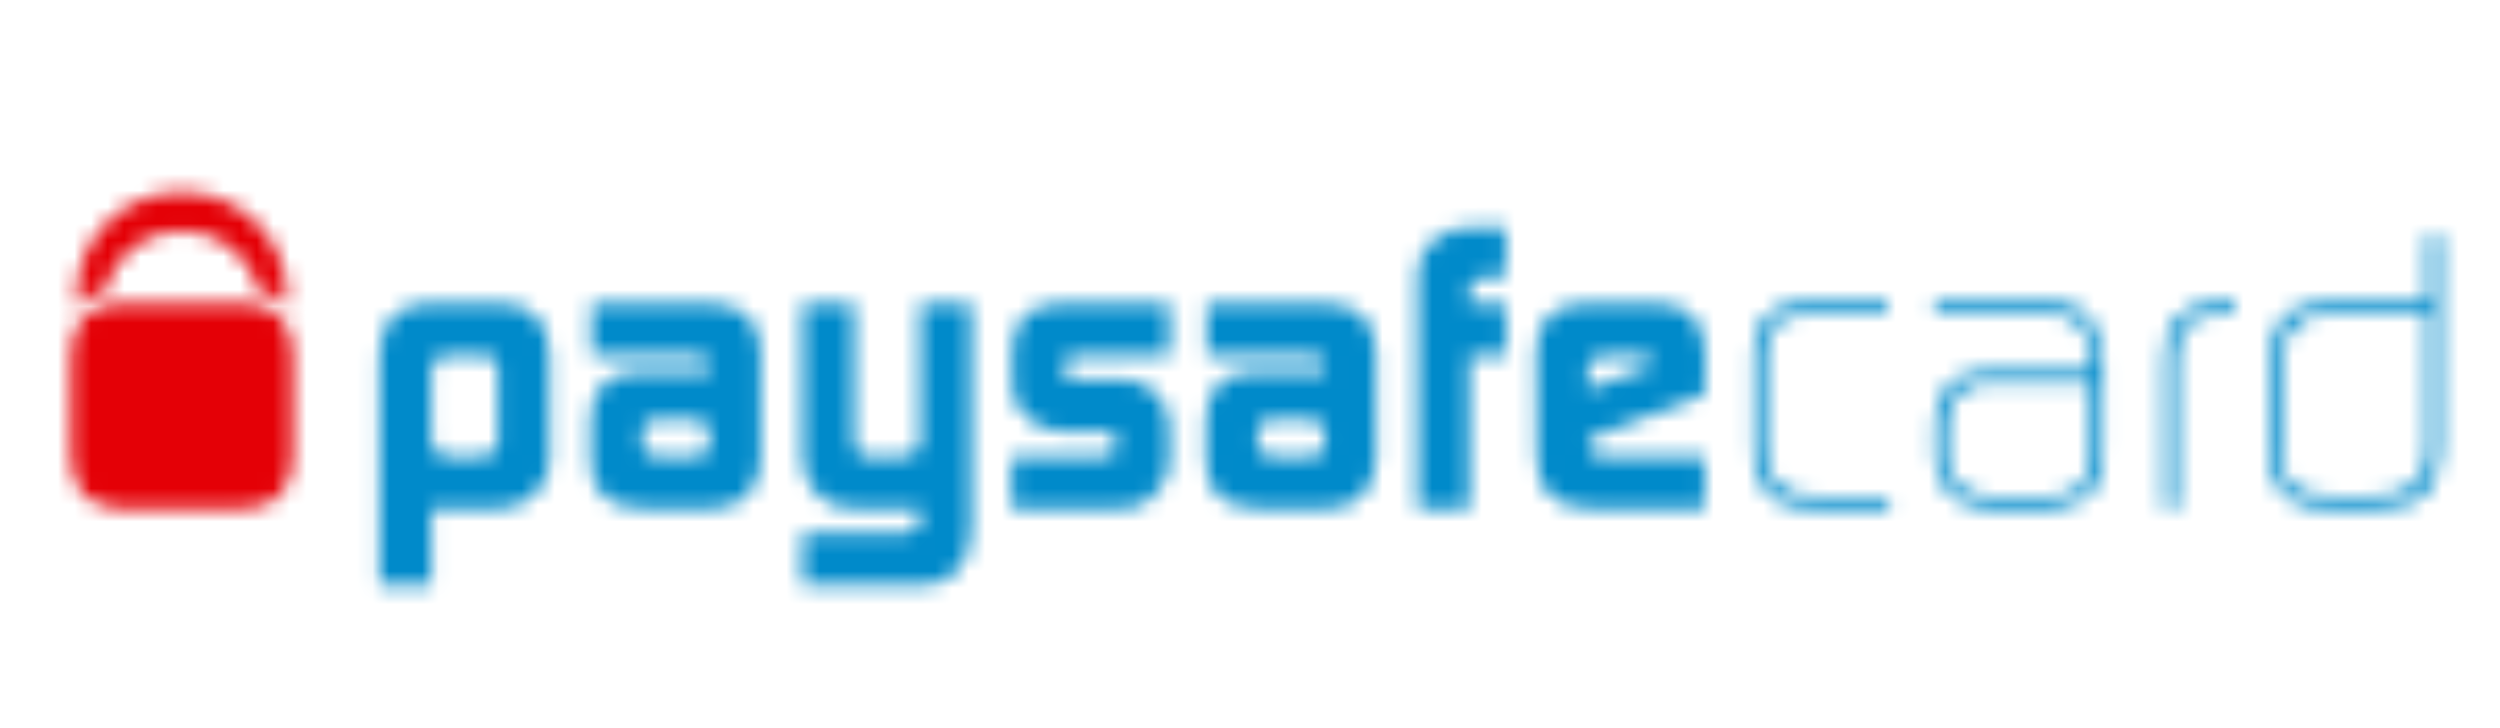
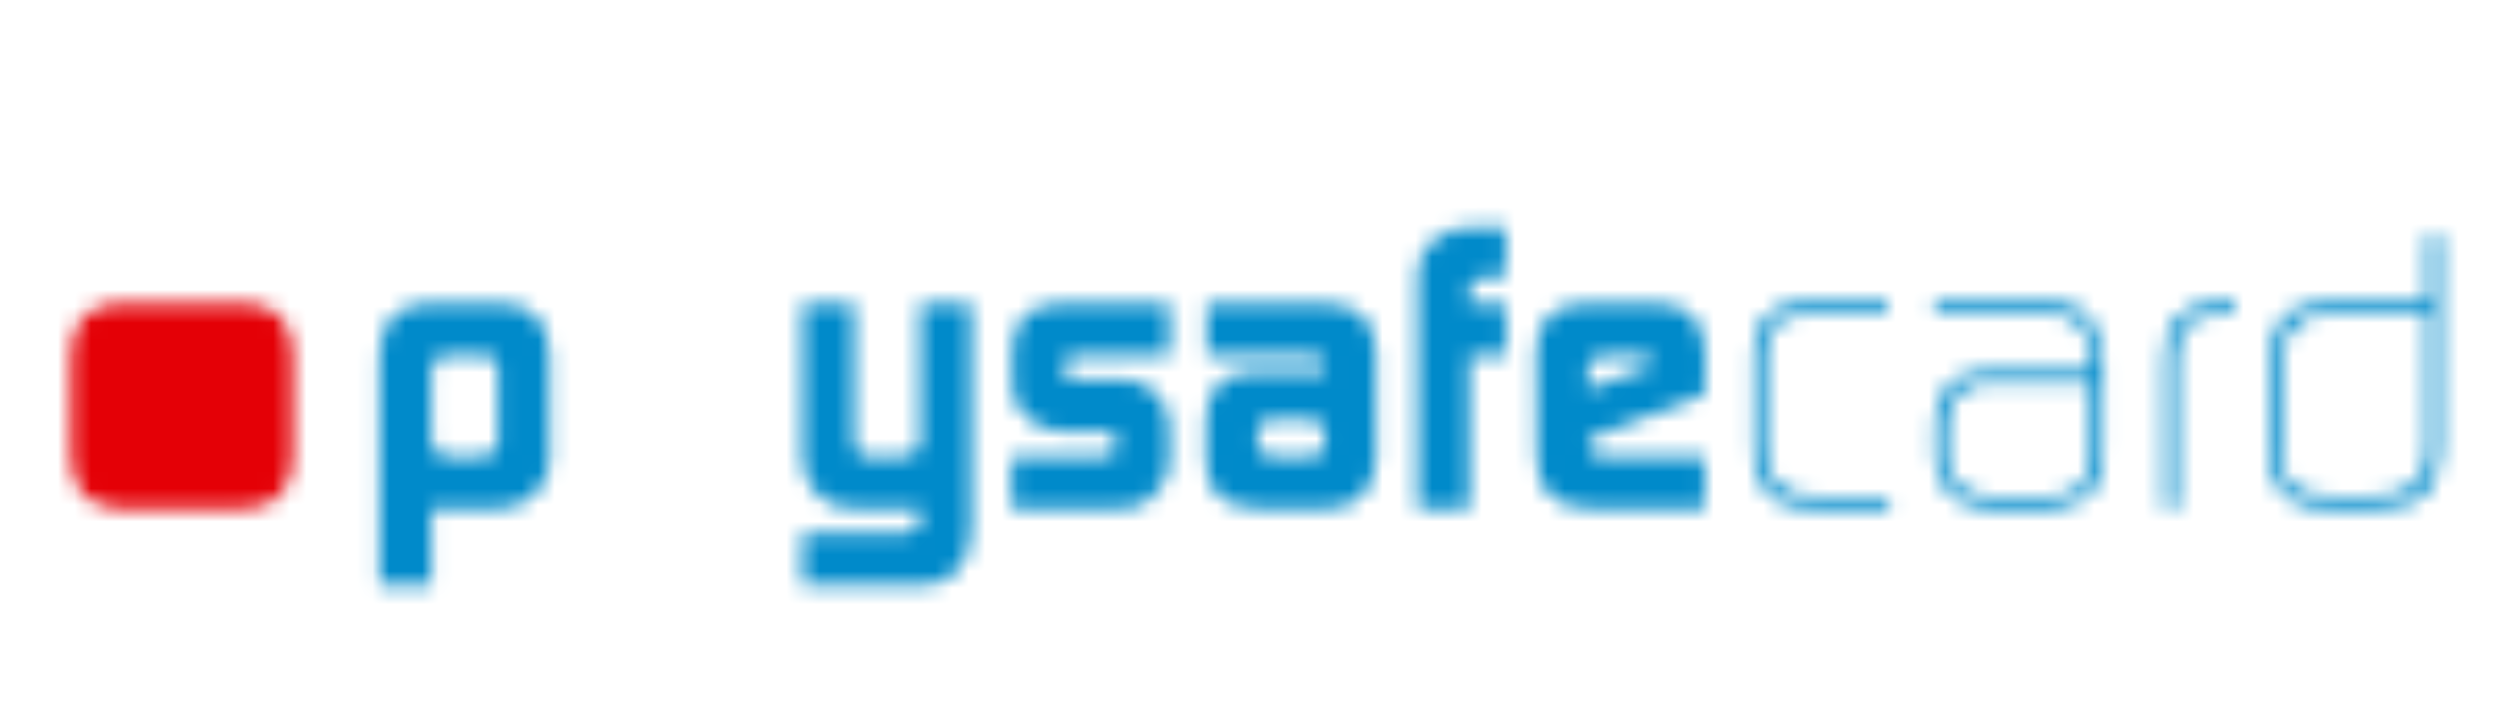
<svg xmlns="http://www.w3.org/2000/svg" width="151" height="44" viewBox="0 0 151 44" fill="none">
  <mask id="mask0_12_468" style="mask-type:luminance" maskUnits="userSpaceOnUse" x="22" y="18" width="12" height="18">
    <path fill-rule="evenodd" clip-rule="evenodd" d="M25.728 18.318H30.181C32.147 18.335 33.144 19.386 33.177 21.476V27.909C33.16 28.654 32.866 29.297 32.291 29.836C31.722 30.401 31.045 30.691 30.253 30.708H26.042V35.343H22.925V21.599C22.945 20.531 23.187 19.716 23.658 19.16C23.906 18.927 24.217 18.734 24.593 18.571C24.982 18.401 25.361 18.318 25.728 18.318ZM26.042 26.648C26.058 27.25 26.385 27.553 27.023 27.573H29.246C29.478 27.573 29.668 27.486 29.822 27.316C29.982 27.187 30.061 27.02 30.061 26.817V22.205C30.044 21.719 29.809 21.469 29.354 21.453H26.928C26.352 21.486 26.058 21.795 26.042 22.374V26.648Z" fill="white" />
  </mask>
  <g mask="url(#mask0_12_468)">
    <path fill-rule="evenodd" clip-rule="evenodd" d="M15.358 43.047H40.744V10.613H15.358V43.047Z" fill="#008ACA" />
  </g>
  <mask id="mask1_12_468" style="mask-type:luminance" maskUnits="userSpaceOnUse" x="35" y="18" width="11" height="13">
    <path fill-rule="evenodd" clip-rule="evenodd" d="M35.731 18.318H42.797C44.857 18.351 45.904 19.323 45.937 21.246V27.802C45.92 28.631 45.662 29.317 45.158 29.859C44.632 30.422 43.952 30.708 43.121 30.708H38.847C36.771 30.691 35.718 29.762 35.685 27.912V25.383C35.701 23.45 36.709 22.471 38.7 22.434H42.846V22.128C42.863 21.659 42.581 21.439 42.009 21.453H35.731V18.318ZM39.05 27.376C39.197 27.506 39.38 27.573 39.616 27.573H42.009C42.552 27.573 42.83 27.366 42.846 26.95V26.075C42.846 25.599 42.559 25.36 41.986 25.36H39.616C39.305 25.36 39.089 25.406 38.968 25.506C38.857 25.616 38.801 25.839 38.801 26.172V26.95C38.801 27.13 38.886 27.273 39.05 27.376Z" fill="white" />
  </mask>
  <g mask="url(#mask1_12_468)">
-     <path fill-rule="evenodd" clip-rule="evenodd" d="M28.118 38.408H53.507V10.613H28.118V38.408Z" fill="#008ACA" />
-   </g>
+     </g>
  <mask id="mask2_12_468" style="mask-type:luminance" maskUnits="userSpaceOnUse" x="48" y="18" width="11" height="18">
    <path fill-rule="evenodd" clip-rule="evenodd" d="M55.573 18.318V26.797C55.573 27 55.482 27.17 55.295 27.317C55.109 27.486 54.88 27.573 54.619 27.573H52.418C51.859 27.573 51.587 27.243 51.587 26.578V18.318H48.468V27.573C48.468 28.079 48.54 28.498 48.684 28.827C48.818 29.187 49.043 29.533 49.354 29.862C49.681 30.175 50.011 30.392 50.338 30.515C50.645 30.641 51.064 30.708 51.587 30.708H55.573V31.45C55.573 31.64 55.492 31.806 55.325 31.952C55.148 32.109 54.936 32.195 54.687 32.212H48.468V35.343H55.74C56.646 35.33 57.352 35.014 57.872 34.405C58.382 33.789 58.647 32.981 58.664 31.969V18.318H55.573Z" fill="white" />
  </mask>
  <g mask="url(#mask2_12_468)">
    <path fill-rule="evenodd" clip-rule="evenodd" d="M40.901 43.047H66.234V10.613H40.901V43.047Z" fill="#008ACA" />
  </g>
  <mask id="mask3_12_468" style="mask-type:luminance" maskUnits="userSpaceOnUse" x="61" y="18" width="10" height="13">
    <path fill-rule="evenodd" clip-rule="evenodd" d="M64.186 18.318C62.195 18.351 61.184 19.28 61.152 21.103V23.439C61.168 24.148 61.475 24.754 62.064 25.243C62.653 25.779 63.349 26.052 64.167 26.069H66.917C67.097 26.069 67.25 26.185 67.374 26.421C67.424 26.521 67.45 26.611 67.45 26.691V26.974C67.433 27.357 67.168 27.553 66.662 27.573H61.109V30.708H67.626C68.146 30.708 68.555 30.651 68.859 30.538C69.15 30.415 69.441 30.198 69.722 29.886C70.308 29.247 70.612 28.605 70.628 27.965V25.676C70.612 24.934 70.337 24.291 69.814 23.752C69.297 23.22 68.673 22.944 67.94 22.93H65.197C64.539 22.93 64.209 22.727 64.209 22.331V22.029C64.209 21.646 64.533 21.453 65.174 21.453H70.628V18.318H64.186Z" fill="white" />
  </mask>
  <g mask="url(#mask3_12_468)">
    <path fill-rule="evenodd" clip-rule="evenodd" d="M53.542 38.408H78.198V10.613H53.542V38.408Z" fill="#008ACA" />
  </g>
  <mask id="mask4_12_468" style="mask-type:luminance" maskUnits="userSpaceOnUse" x="72" y="18" width="12" height="13">
    <path fill-rule="evenodd" clip-rule="evenodd" d="M72.892 18.318H79.962C82.019 18.351 83.062 19.323 83.094 21.246V27.802C83.078 28.631 82.816 29.317 82.316 29.859C81.793 30.422 81.116 30.708 80.282 30.708H76.008C73.932 30.691 72.876 29.762 72.846 27.912V25.383C72.862 23.45 73.866 22.471 75.864 22.434H80.011V22.128C80.02 21.659 79.746 21.439 79.167 21.453H72.892V18.318ZM76.214 27.376C76.358 27.506 76.544 27.573 76.777 27.573H79.174C79.716 27.573 79.991 27.366 80.011 26.95V26.075C80.011 25.599 79.723 25.36 79.147 25.36H76.777C76.463 25.36 76.247 25.406 76.129 25.506C76.018 25.616 75.959 25.839 75.959 26.172V26.95C75.959 27.13 76.044 27.273 76.214 27.376Z" fill="white" />
  </mask>
  <g mask="url(#mask4_12_468)">
    <path fill-rule="evenodd" clip-rule="evenodd" d="M65.279 38.408H90.665V10.613H65.279V38.408Z" fill="#008ACA" />
  </g>
  <mask id="mask5_12_468" style="mask-type:luminance" maskUnits="userSpaceOnUse" x="85" y="13" width="6" height="18">
    <path fill-rule="evenodd" clip-rule="evenodd" d="M88.973 13.707C87.989 13.721 87.198 13.984 86.589 14.503C85.965 15.012 85.644 15.691 85.628 16.54V30.706H88.748V21.455H90.952V18.317H88.748V17.654C88.757 17.059 89.098 16.749 89.755 16.736H90.952V13.707H88.973Z" fill="white" />
  </mask>
  <g mask="url(#mask5_12_468)">
    <path fill-rule="evenodd" clip-rule="evenodd" d="M78.058 38.411H98.519V6.004H78.058V38.411Z" fill="#008ACA" />
  </g>
  <mask id="mask6_12_468" style="mask-type:luminance" maskUnits="userSpaceOnUse" x="92" y="18" width="11" height="13">
    <path fill-rule="evenodd" clip-rule="evenodd" d="M95.831 18.318H100.029C101.972 18.351 102.953 19.349 102.985 21.32V23.796L95.958 26.501V26.698C95.958 26.951 96.023 27.147 96.158 27.293C96.259 27.48 96.387 27.573 96.563 27.573H102.966V30.708H96.158C95.536 30.708 95.056 30.651 94.712 30.538C94.34 30.415 94.003 30.218 93.708 29.942C93.368 29.613 93.133 29.277 93.018 28.927C92.888 28.564 92.822 28.085 92.822 27.486L92.796 21.21C92.832 19.313 93.846 18.351 95.831 18.318ZM95.909 22.251V23.513L99.814 22.072V21.998C99.814 21.835 99.748 21.702 99.614 21.599C99.47 21.499 99.29 21.453 99.078 21.453H96.91C96.632 21.453 96.406 21.526 96.233 21.682C96.017 21.829 95.909 22.018 95.909 22.251Z" fill="white" />
  </mask>
  <g mask="url(#mask6_12_468)">
    <path fill-rule="evenodd" clip-rule="evenodd" d="M85.228 38.408H110.555V10.613H85.228V38.408Z" fill="#008ACA" />
  </g>
  <mask id="mask7_12_468" style="mask-type:luminance" maskUnits="userSpaceOnUse" x="105" y="18" width="10" height="13">
    <path fill-rule="evenodd" clip-rule="evenodd" d="M109.224 18.233C108.727 18.233 108.286 18.283 107.89 18.383C107.481 18.5 107.095 18.743 106.716 19.105C106.382 19.455 106.163 19.811 106.059 20.174C105.944 20.536 105.895 20.956 105.915 21.432V27.279C105.915 27.848 105.997 28.354 106.17 28.796C106.33 29.249 106.624 29.655 107.053 30.021C107.471 30.334 107.88 30.52 108.289 30.587C108.678 30.663 109.11 30.706 109.58 30.706H114.074V29.974H109.623C109.234 29.974 108.864 29.938 108.521 29.861C108.191 29.798 107.854 29.642 107.514 29.389C107.2 29.099 106.981 28.763 106.853 28.384C106.722 27.994 106.66 27.598 106.66 27.186V21.332C106.66 20.45 106.906 19.828 107.39 19.465C107.864 19.132 108.511 18.969 109.335 18.969H114.002V18.233H109.224Z" fill="white" />
  </mask>
  <g mask="url(#mask7_12_468)">
    <path fill-rule="evenodd" clip-rule="evenodd" d="M98.342 38.408H121.644V10.534H98.342V38.408Z" fill="#008ACA" />
  </g>
  <mask id="mask8_12_468" style="mask-type:luminance" maskUnits="userSpaceOnUse" x="116" y="18" width="12" height="13">
    <path fill-rule="evenodd" clip-rule="evenodd" d="M116.88 18.233H123.296C123.881 18.233 124.411 18.277 124.891 18.353C125.137 18.403 125.362 18.5 125.572 18.633C125.787 18.762 125.993 18.952 126.183 19.202C126.759 19.927 127.04 20.766 127.027 21.708V27.332C127.027 27.801 126.987 28.214 126.925 28.58C126.827 28.976 126.621 29.355 126.307 29.718C125.653 30.39 124.839 30.72 123.875 30.706H120.15C119.185 30.706 118.397 30.42 117.792 29.858C117.171 29.302 116.86 28.53 116.86 27.538V25.651C116.89 23.521 117.972 22.433 120.104 22.383H126.307V21.558C126.307 20.879 126.105 20.283 125.706 19.771C125.451 19.438 125.15 19.219 124.81 19.102C124.463 19.012 124.077 18.969 123.646 18.969H116.88V18.233ZM118.312 29.315C118.852 29.755 119.453 29.974 120.104 29.974H123.897C125.487 29.954 126.281 29.136 126.281 27.515V23.112H120.022C119.274 23.132 118.688 23.358 118.263 23.798C117.825 24.24 117.609 24.852 117.609 25.625V27.488C117.609 27.851 117.648 28.184 117.727 28.48C117.805 28.796 118.002 29.072 118.312 29.315Z" fill="white" />
  </mask>
  <g mask="url(#mask8_12_468)">
    <path fill-rule="evenodd" clip-rule="evenodd" d="M109.29 38.408H134.597V10.534H109.29V38.408Z" fill="#008ACA" />
  </g>
  <mask id="mask9_12_468" style="mask-type:luminance" maskUnits="userSpaceOnUse" x="130" y="18" width="5" height="13">
    <path fill-rule="evenodd" clip-rule="evenodd" d="M134.149 18.233C131.83 18.233 130.689 19.408 130.725 21.758V30.706H131.467V21.754C131.434 19.927 132.291 19.002 134.028 18.969H134.975V18.233H134.149Z" fill="white" />
  </mask>
  <g mask="url(#mask9_12_468)">
    <path fill-rule="evenodd" clip-rule="evenodd" d="M123.155 38.408H142.547V10.534H123.155V38.408Z" fill="#008ACA" />
  </g>
  <mask id="mask10_12_468" style="mask-type:luminance" maskUnits="userSpaceOnUse" x="137" y="14" width="11" height="17">
    <path fill-rule="evenodd" clip-rule="evenodd" d="M146.64 14.195H147.386V27.244C147.321 29.603 146.043 30.761 143.558 30.711H140.788C140.205 30.711 139.683 30.665 139.225 30.568C138.747 30.448 138.289 30.162 137.851 29.72C137.523 29.32 137.311 28.921 137.23 28.505C137.112 28.095 137.063 27.64 137.082 27.14V21.812C137.112 19.413 138.349 18.222 140.788 18.238H146.64V14.195ZM139.614 29.842C139.957 29.932 140.339 29.976 140.761 29.976H143.345C144.306 29.976 145.094 29.763 145.702 29.32C146.31 28.911 146.617 28.202 146.64 27.19V18.974H140.738C140.316 18.974 139.934 19.02 139.591 19.107C139.23 19.19 138.882 19.403 138.557 19.749C138.246 20.065 138.054 20.381 137.969 20.691C137.861 21.01 137.812 21.39 137.828 21.832V27.54C137.828 28.488 138.109 29.137 138.678 29.483C138.96 29.643 139.267 29.763 139.614 29.842Z" fill="white" />
  </mask>
  <g mask="url(#mask10_12_468)">
    <path fill-rule="evenodd" clip-rule="evenodd" d="M129.51 38.415H154.957V6.494H129.51V38.415Z" fill="#008ACA" />
  </g>
  <mask id="mask11_12_468" style="mask-type:luminance" maskUnits="userSpaceOnUse" x="4" y="11" width="14" height="8">
    <path fill-rule="evenodd" clip-rule="evenodd" d="M4.635 17.562C4.616 17.848 4.609 18.144 4.619 18.457C4.907 18.221 5.231 18.008 5.616 17.845C5.862 17.738 6.11 17.658 6.352 17.605C6.8 15.505 8.703 13.924 10.983 13.924C13.265 13.924 15.168 15.505 15.62 17.605C16.319 17.738 16.895 18.014 17.349 18.427C17.366 18.021 17.349 17.632 17.3 17.269C17.012 14.091 14.292 11.598 10.973 11.598C7.559 11.598 4.779 14.247 4.635 17.562Z" fill="white" />
  </mask>
  <g mask="url(#mask11_12_468)">
-     <path fill-rule="evenodd" clip-rule="evenodd" d="M-2.954 26.162H24.923V3.898H-2.954V26.162Z" fill="#E40006" />
-   </g>
+     </g>
  <mask id="mask12_12_468" style="mask-type:luminance" maskUnits="userSpaceOnUse" x="4" y="18" width="14" height="13">
    <path fill-rule="evenodd" clip-rule="evenodd" d="M7.082 18.318C6.716 18.318 6.336 18.401 5.944 18.571C5.568 18.734 5.26 18.927 5.012 19.16C4.538 19.716 4.296 20.531 4.283 21.599V27.426C4.296 28.498 4.538 29.31 5.012 29.859C5.26 30.095 5.568 30.292 5.944 30.451C6.336 30.621 6.716 30.708 7.082 30.708H14.691C16.657 30.691 17.657 29.633 17.687 27.546V21.476C17.657 19.386 16.657 18.335 14.691 18.318H7.082Z" fill="white" />
  </mask>
  <g mask="url(#mask12_12_468)">
    <path fill-rule="evenodd" clip-rule="evenodd" d="M-3.287 38.408H25.257V10.613H-3.287V38.408Z" fill="#E40006" />
  </g>
</svg>